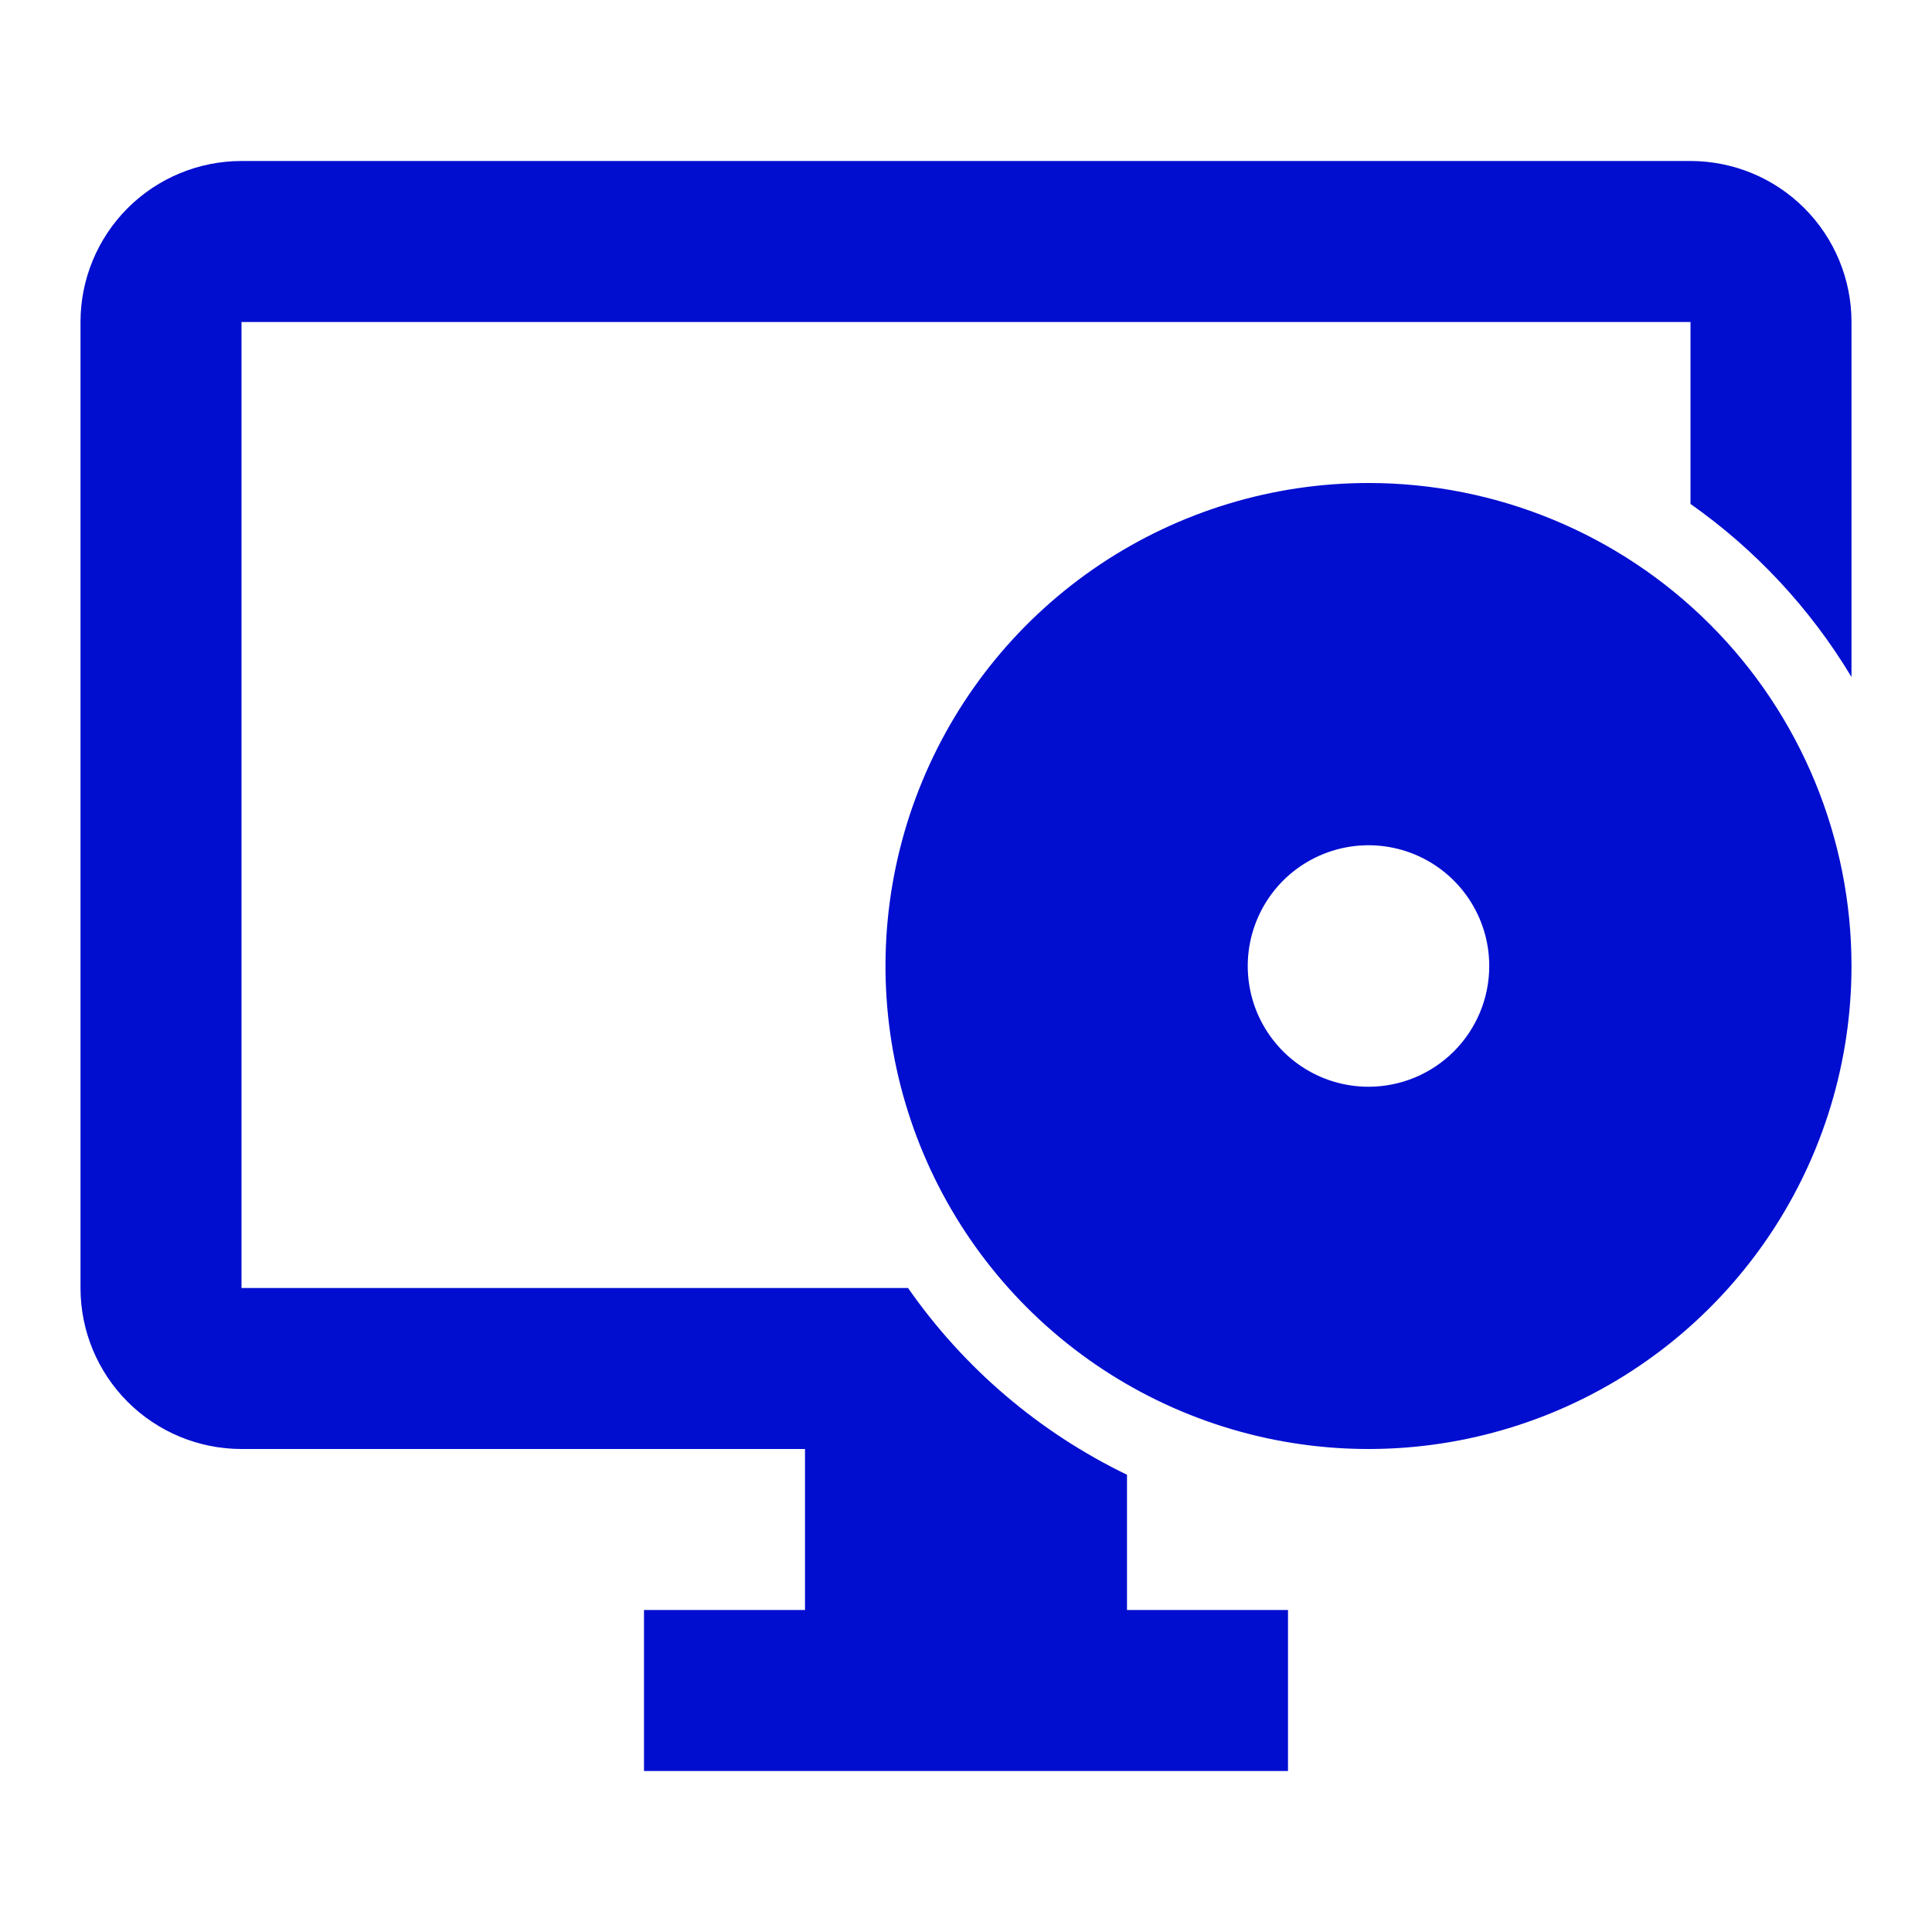
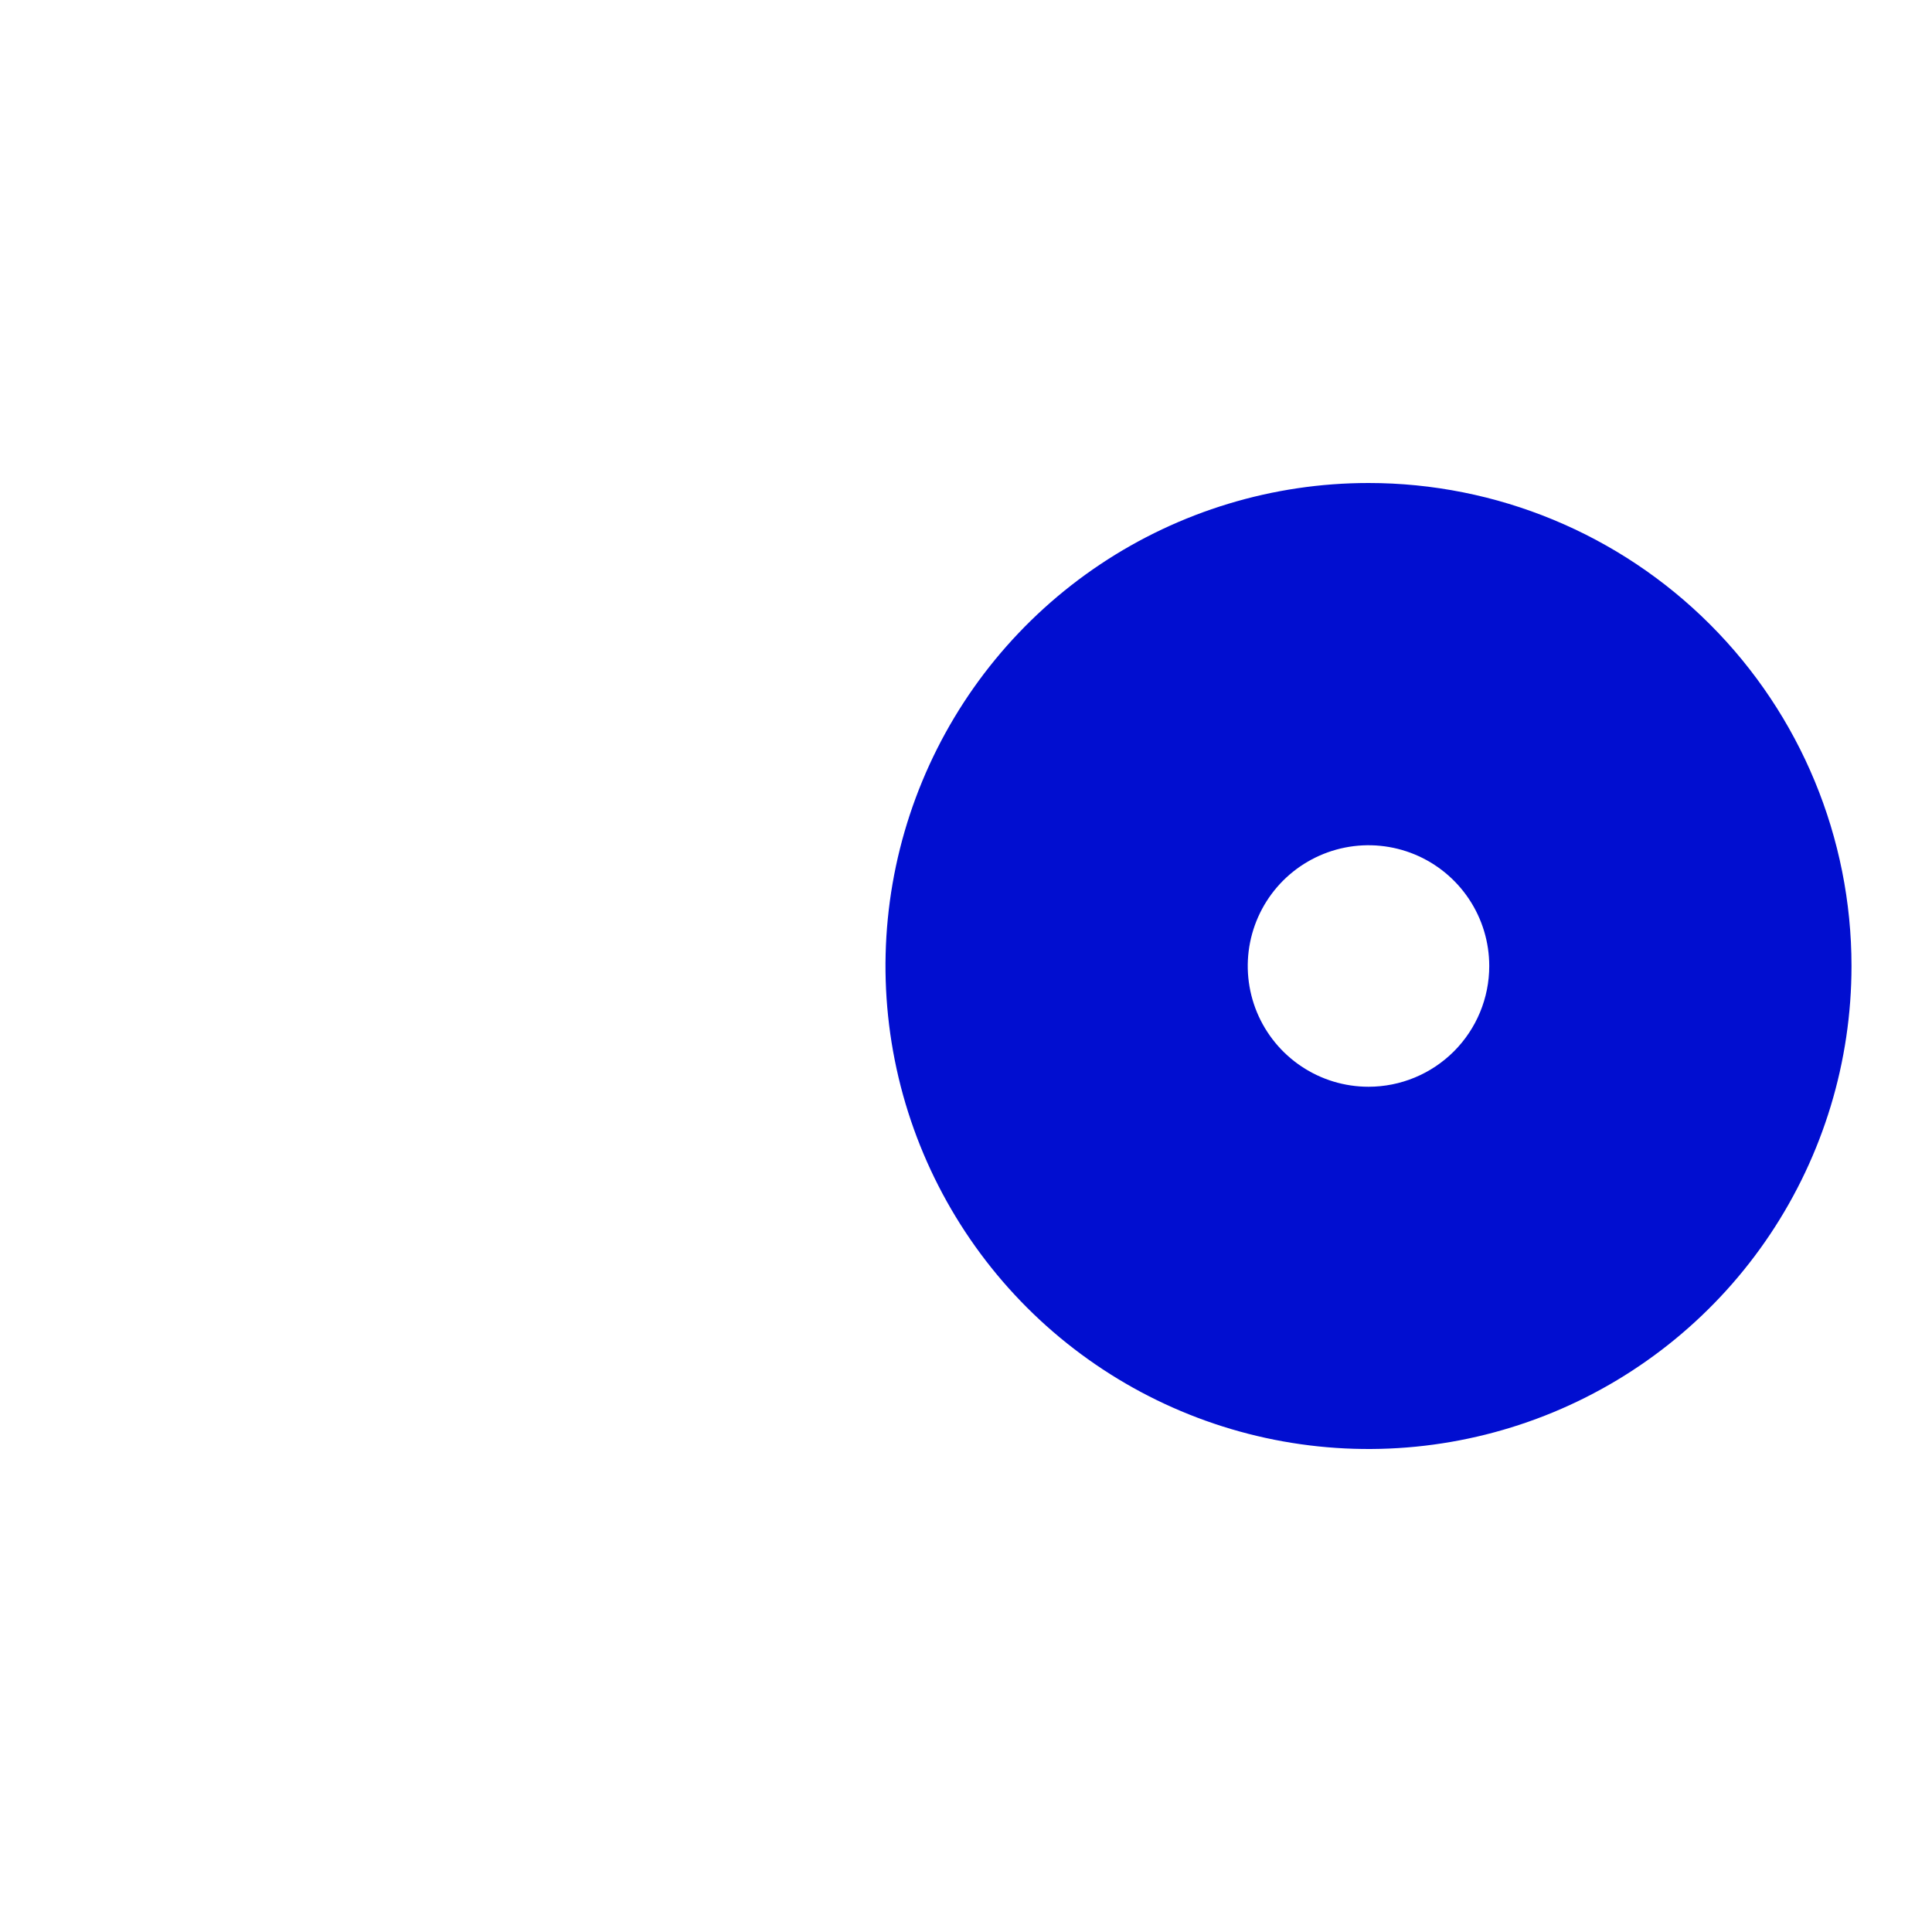
<svg xmlns="http://www.w3.org/2000/svg" width="60" height="60" viewBox="0 0 60 60" fill="none">
-   <path d="M35 45.8C32.273 44.482 29.931 42.485 28.2 40H7.5V10H52.5V15.65C54.523 17.074 56.226 18.904 57.5 21.025V10C57.5 8.674 56.973 7.402 56.035 6.464C55.098 5.527 53.826 5 52.5 5H7.5C6.174 5 4.902 5.527 3.964 6.464C3.027 7.402 2.5 8.674 2.5 10V40C2.5 41.326 3.027 42.598 3.964 43.535C4.902 44.473 6.174 45 7.5 45H25V50H20V55H40V50H35V45.8Z" fill="#010ED0" />
  <path d="M42.5 15C39.533 15 36.633 15.88 34.166 17.528C31.7 19.176 29.777 21.519 28.642 24.26C27.506 27.001 27.209 30.017 27.788 32.926C28.367 35.836 29.796 38.509 31.893 40.607C33.991 42.704 36.664 44.133 39.574 44.712C42.483 45.291 45.499 44.993 48.24 43.858C50.981 42.723 53.324 40.8 54.972 38.334C56.62 35.867 57.5 32.967 57.5 30C57.5 26.022 55.92 22.206 53.107 19.393C50.294 16.58 46.478 15 42.5 15ZM42.5 33.75C41.758 33.75 41.033 33.53 40.417 33.118C39.8 32.706 39.319 32.12 39.035 31.435C38.752 30.75 38.677 29.996 38.822 29.268C38.967 28.541 39.324 27.873 39.848 27.348C40.373 26.824 41.041 26.467 41.768 26.322C42.496 26.177 43.25 26.252 43.935 26.535C44.62 26.819 45.206 27.3 45.618 27.917C46.03 28.533 46.25 29.258 46.25 30C46.25 30.995 45.855 31.948 45.152 32.652C44.448 33.355 43.495 33.75 42.5 33.75Z" fill="#010ED0" />
</svg>